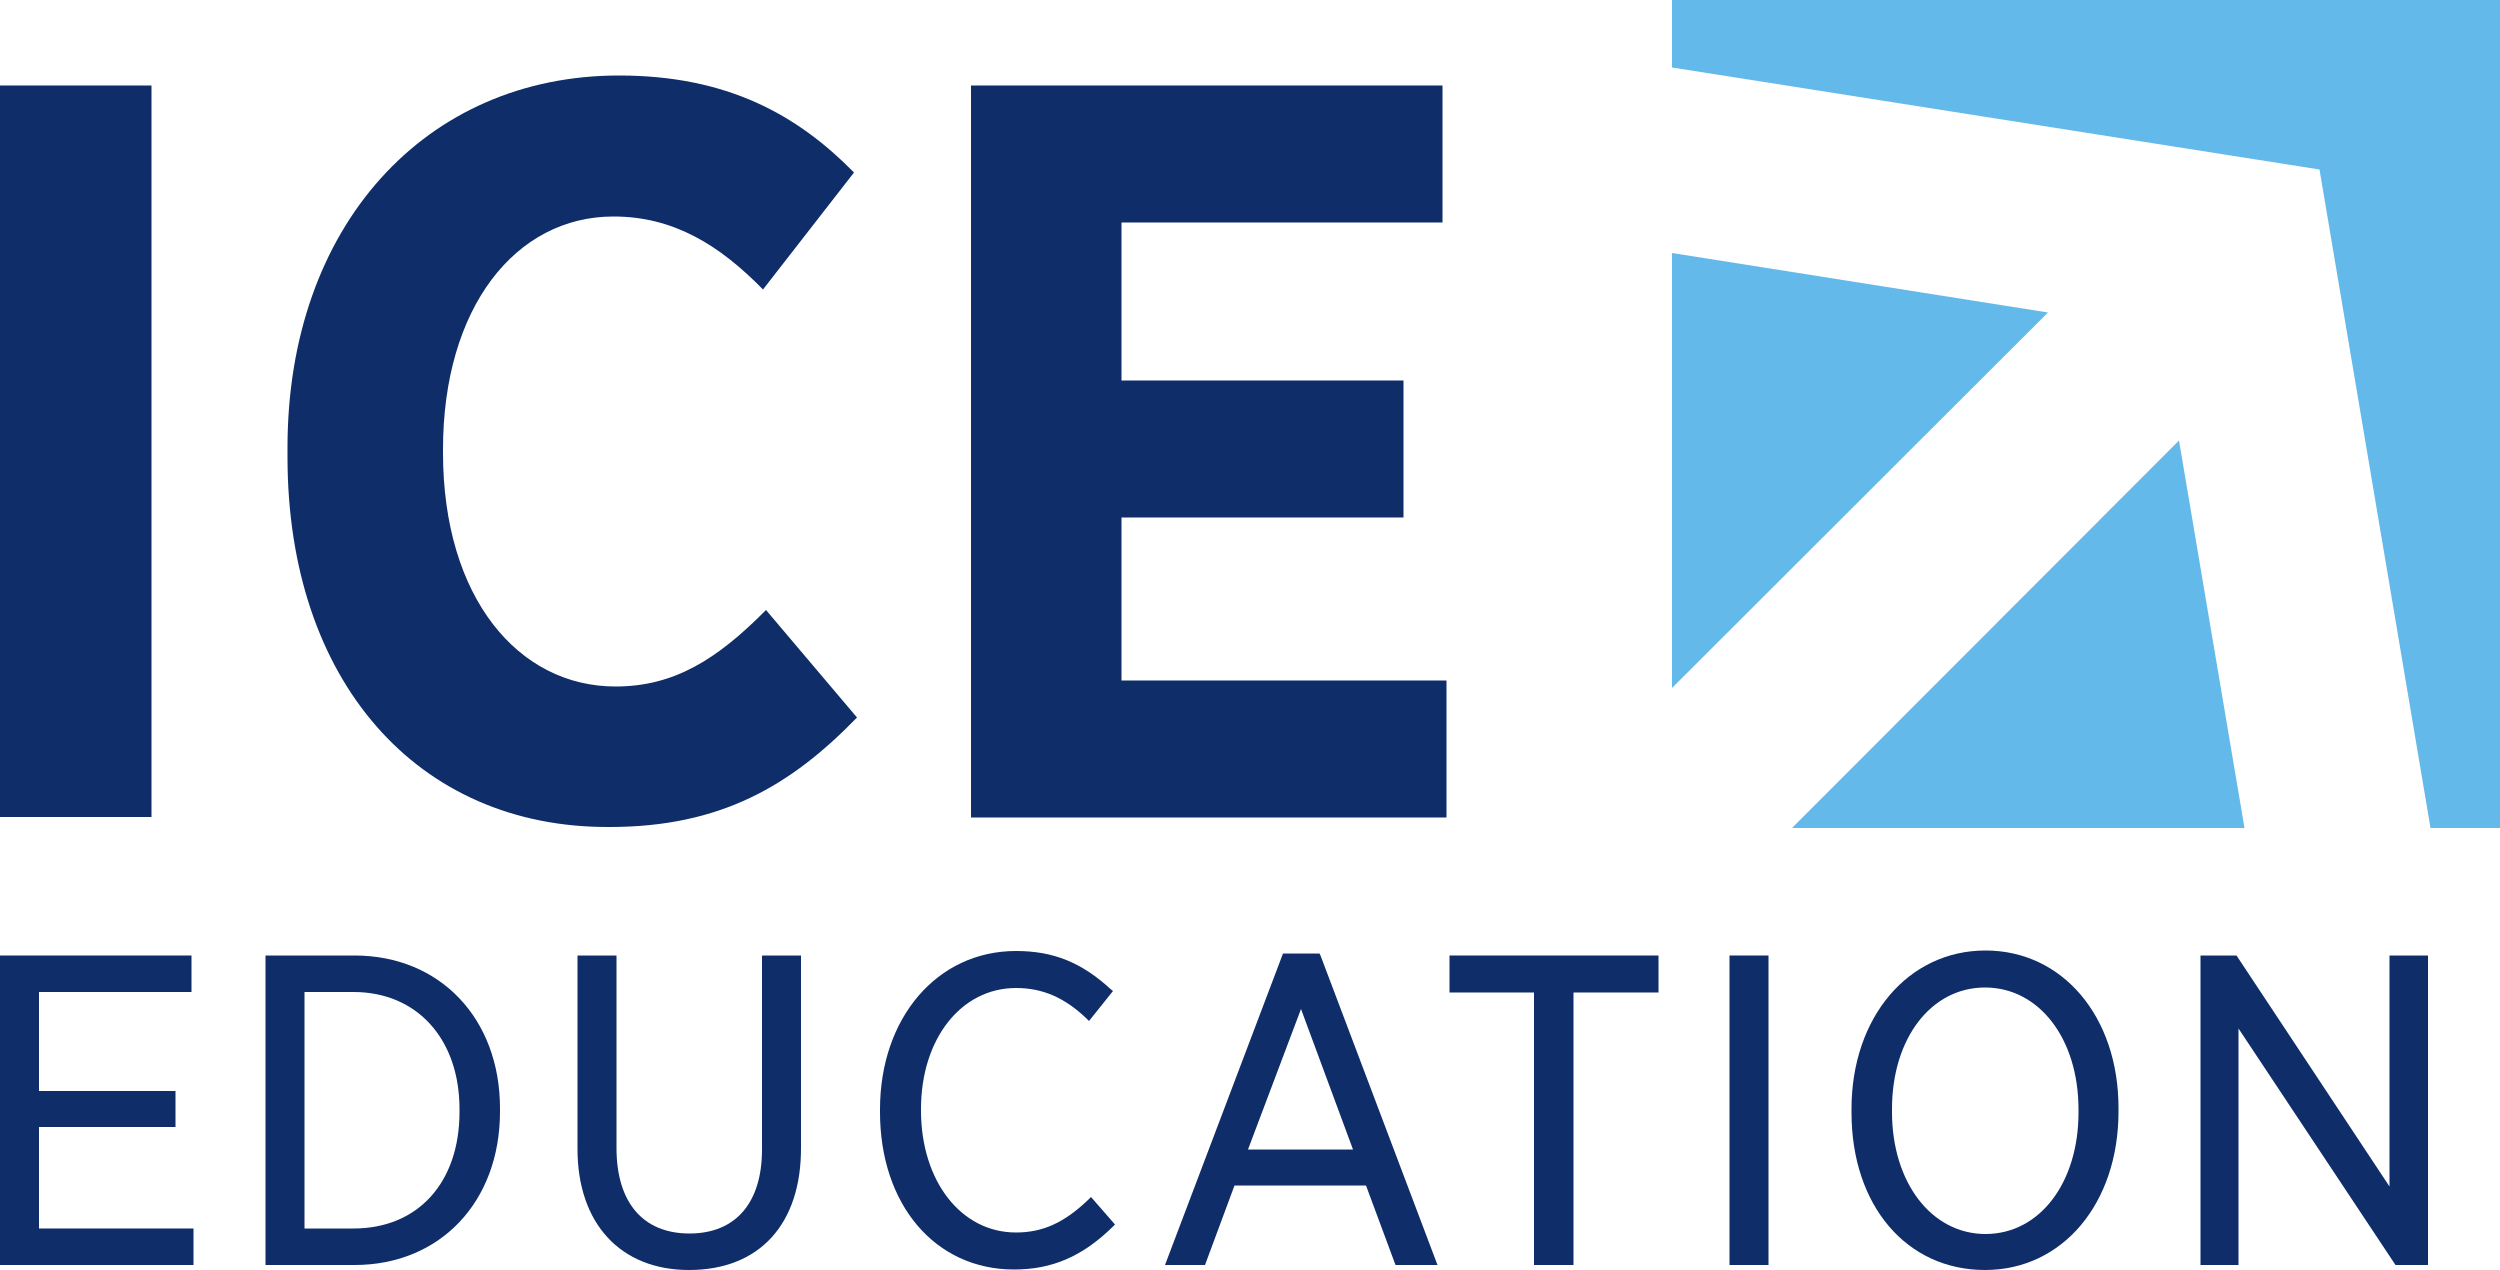
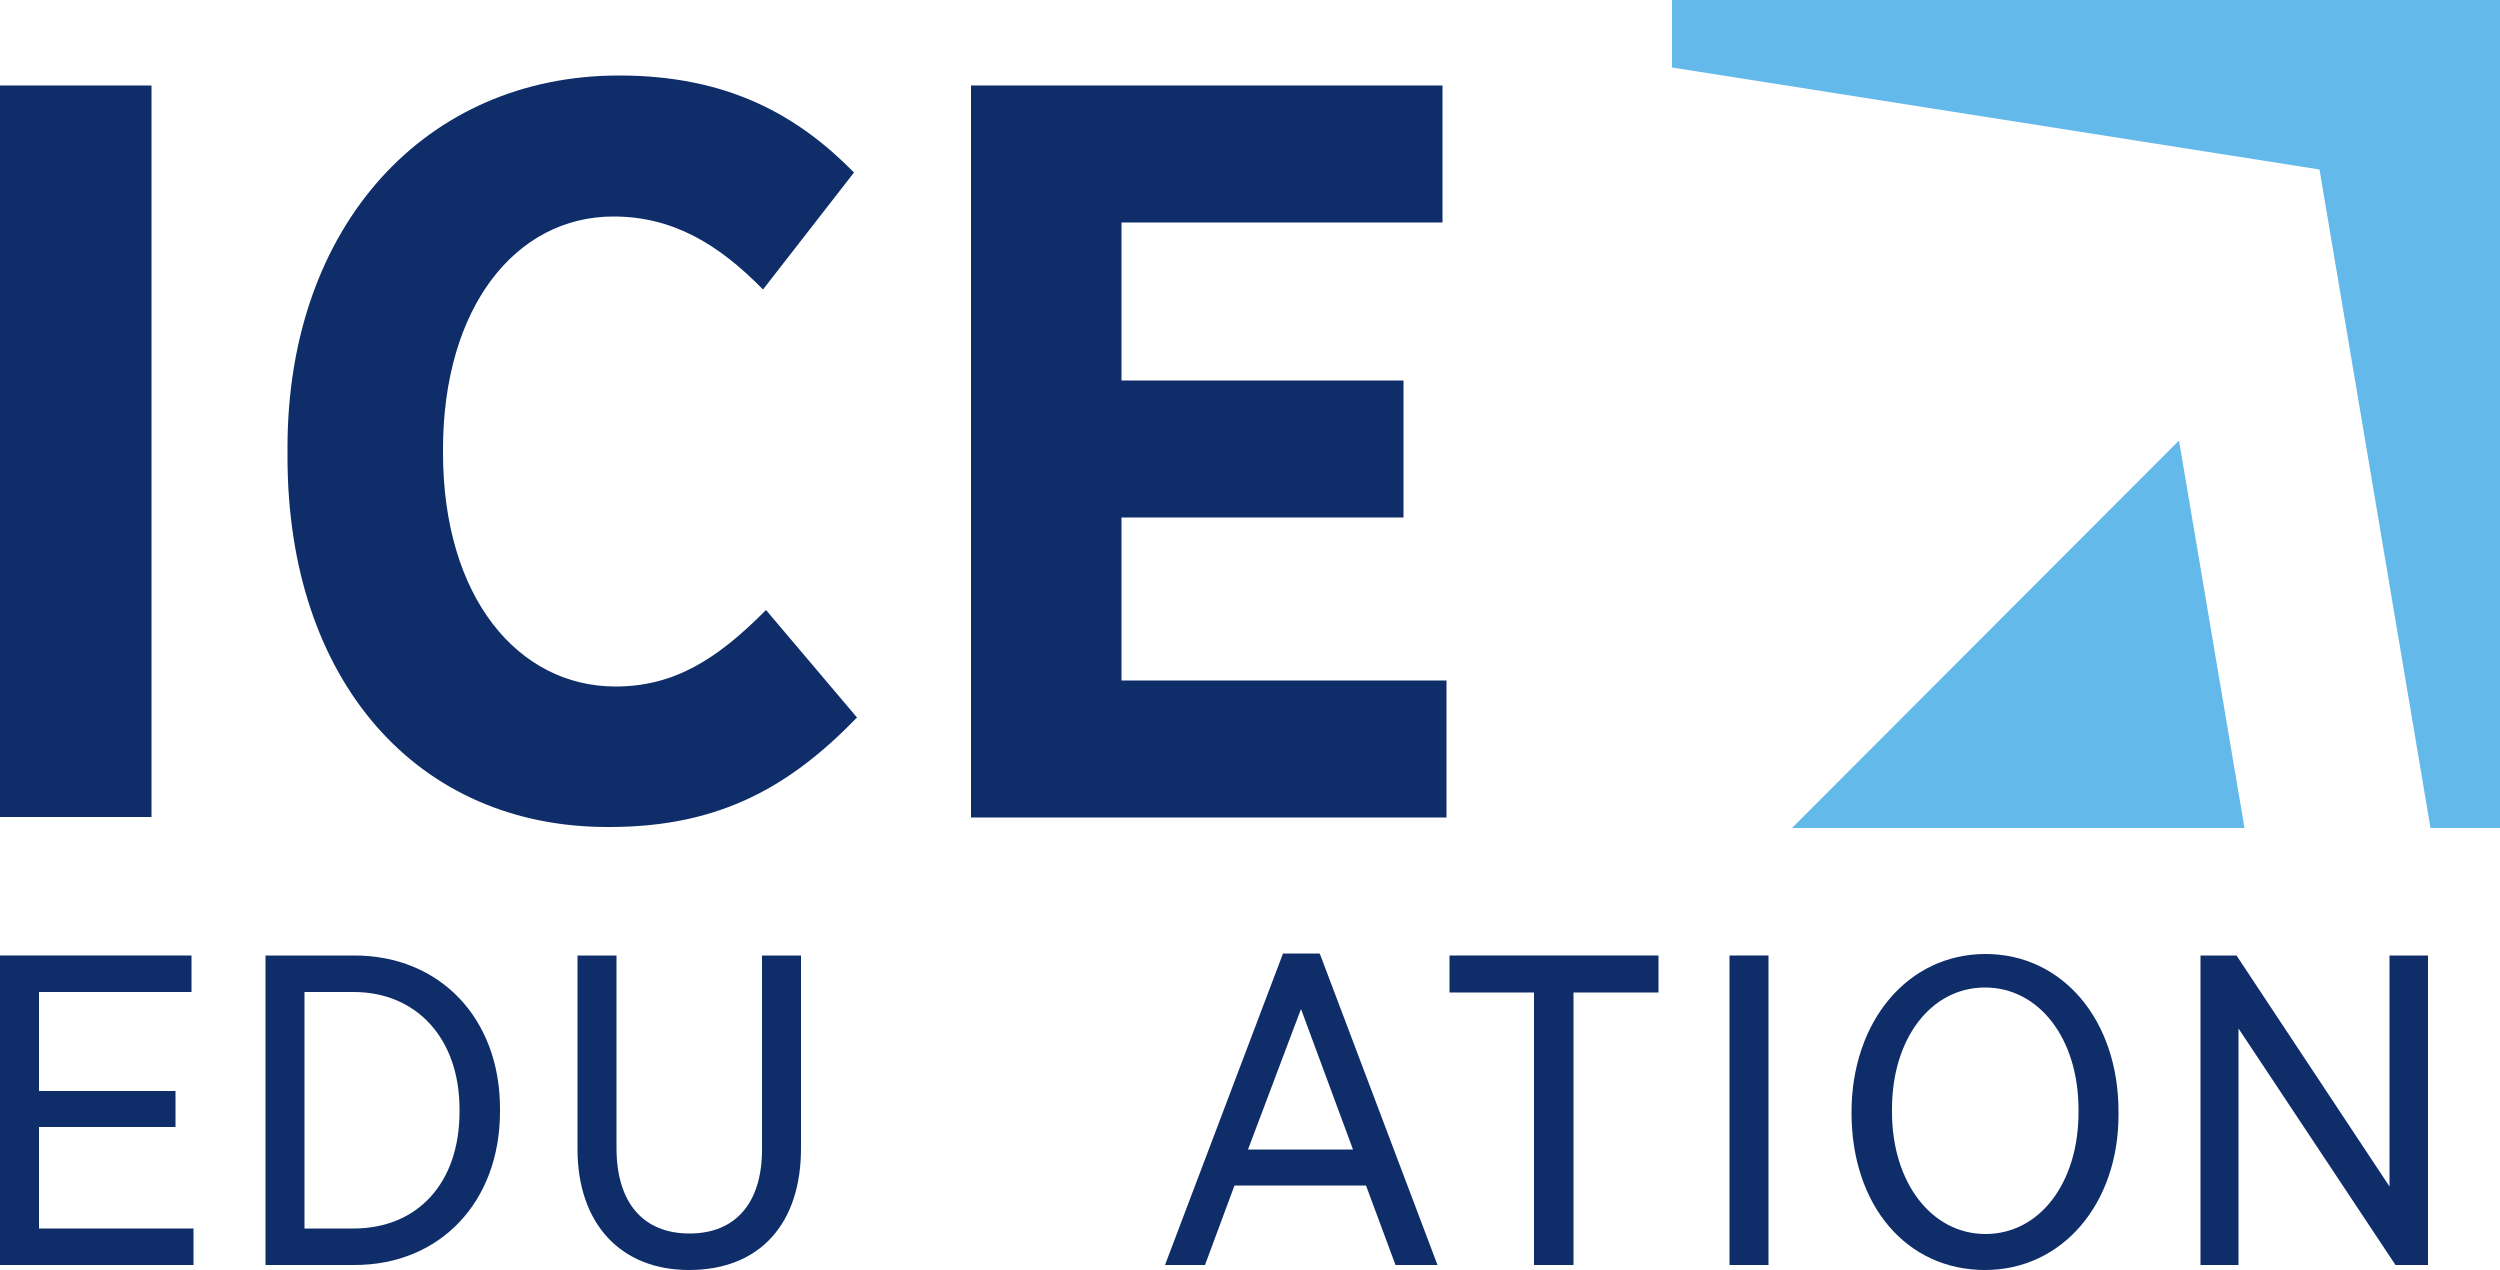
<svg xmlns="http://www.w3.org/2000/svg" version="1.1" id="Layer_1" x="0px" y="0px" viewBox="0 0 500 254" style="enable-background:new 0 0 500 254;" xml:space="preserve">
  <style type="text/css">
	.st0{fill:#64B9EB;}
	.st1{fill:#0F2D69;}
</style>
  <g>
    <g>
      <polygon class="st0" points="334.4,0 334.4,13.5 463.9,33.9 486.1,165.6 500,165.6 500,0   " />
-       <polygon class="st0" points="334.4,137.6 409.6,62.5 334.4,50.6   " />
      <polygon class="st0" points="435.8,88.1 358.4,165.6 448.9,165.6   " />
    </g>
    <g>
      <g>
        <polygon class="st1" points="38.7,253 0,253 0,191.1 38.3,191.1 38.3,198.4 7.8,198.4 7.8,218.2 35.1,218.2 35.1,225.4      7.8,225.4 7.8,245.7 38.7,245.7    " />
      </g>
      <g>
        <path class="st1" d="M70.9,253H53.1v-61.9h17.8c17.1,0,29.1,12.6,29.1,30.6v0.6C100,240.4,88,253,70.9,253z M60.9,245.7h9.8     c12.9,0,21.2-9.2,21.2-23.3v-0.6c0-14-8.5-23.4-21.2-23.4h-9.8V245.7z" />
      </g>
      <g>
        <path class="st1" d="M137.8,254c-13.7,0-22.3-9.3-22.3-24.2v-38.7h7.8v38.5c0,10.9,5.3,17.1,14.6,17.1c9.2,0,14.5-6.1,14.5-16.8     v-38.8h7.8v38.3C160.3,244.8,151.9,254,137.8,254z" />
      </g>
      <g>
-         <path class="st1" d="M202.8,253.9c-15.8,0-26.8-13-26.8-31.5v-0.5c0-18.3,11.4-31.7,27.2-31.7c7.5,0,13.1,2.3,18.9,7.6l0.5,0.4     l-4.8,6l-0.5-0.5c-4.4-4.2-8.8-6.1-14.1-6.1c-11,0-19,10.2-19,24.2v0.3c0,14.1,8,24.4,19,24.4c5.4,0,9.7-2,14.5-6.6l0.5-0.5     l4.8,5.5l-0.4,0.4C216.5,251.3,210.4,253.9,202.8,253.9z" />
-       </g>
+         </g>
      <g>
        <path class="st1" d="M287.5,253h-8.4l-5.9-15.9h-26.3l-5.9,15.9H233l23.6-62.3h7.3l0.2,0.4L287.5,253z M249.6,229.9h21     l-10.4-28.1L249.6,229.9z" />
      </g>
      <g>
        <path class="st1" d="M314.6,253h-7.8v-54.5h-16.9v-7.4h41.8v7.4h-17V253z" />
      </g>
      <g>
        <path class="st1" d="M353.7,253h-7.8v-61.9h7.8V253z" />
      </g>
      <g>
-         <path class="st1" d="M397,254c-15.7,0-26.7-12.9-26.7-31.5v-0.7c0-18.3,11.3-31.7,26.8-31.7c15.4,0,26.6,13.2,26.6,31.5v0.7     C423.7,240.7,412.5,254,397,254z M397,197.5c-10.8,0-18.6,10.2-18.6,24.3v0.6c0,14.1,7.9,24.4,18.7,24.4     c10.8,0,18.6-10.2,18.6-24.3v-0.6C415.7,207.7,407.8,197.5,397,197.5z" />
+         <path class="st1" d="M397,254c-15.7,0-26.7-12.9-26.7-31.5c0-18.3,11.3-31.7,26.8-31.7c15.4,0,26.6,13.2,26.6,31.5v0.7     C423.7,240.7,412.5,254,397,254z M397,197.5c-10.8,0-18.6,10.2-18.6,24.3v0.6c0,14.1,7.9,24.4,18.7,24.4     c10.8,0,18.6-10.2,18.6-24.3v-0.6C415.7,207.7,407.8,197.5,397,197.5z" />
      </g>
      <g>
        <path class="st1" d="M485.6,253h-6.5l-31.4-47.3V253h-7.6v-61.9h7.2l0.2,0.3l30.4,45.9v-46.2h7.7V253z" />
      </g>
    </g>
    <g>
      <path class="st1" d="M0,17.1h30.3v146.3H0V17.1z" />
      <path class="st1" d="M57.5,91.4v-1.9c0-44.3,27.6-74.4,66.3-74.4c21.7,0,35.7,7.9,47,19.4l-18.2,23.4c-8.8-9-18-14.6-29.9-14.6    c-19.6,0-34.1,18.2-34.1,46.6v0.6c0,29.1,15.1,46.8,34.5,46.8c11.7,0,20.3-5.4,30.1-15.3l18.2,21.5    c-13.2,13.6-27.2,21.9-49.5,21.9C83.4,165.6,57.5,136.1,57.5,91.4z" />
      <path class="st1" d="M194.2,17.1h94.3v27.4h-64.2v31.6h56.4v27.4h-56.4v32.6h65v27.4h-95.1V17.1z" />
    </g>
  </g>
</svg>